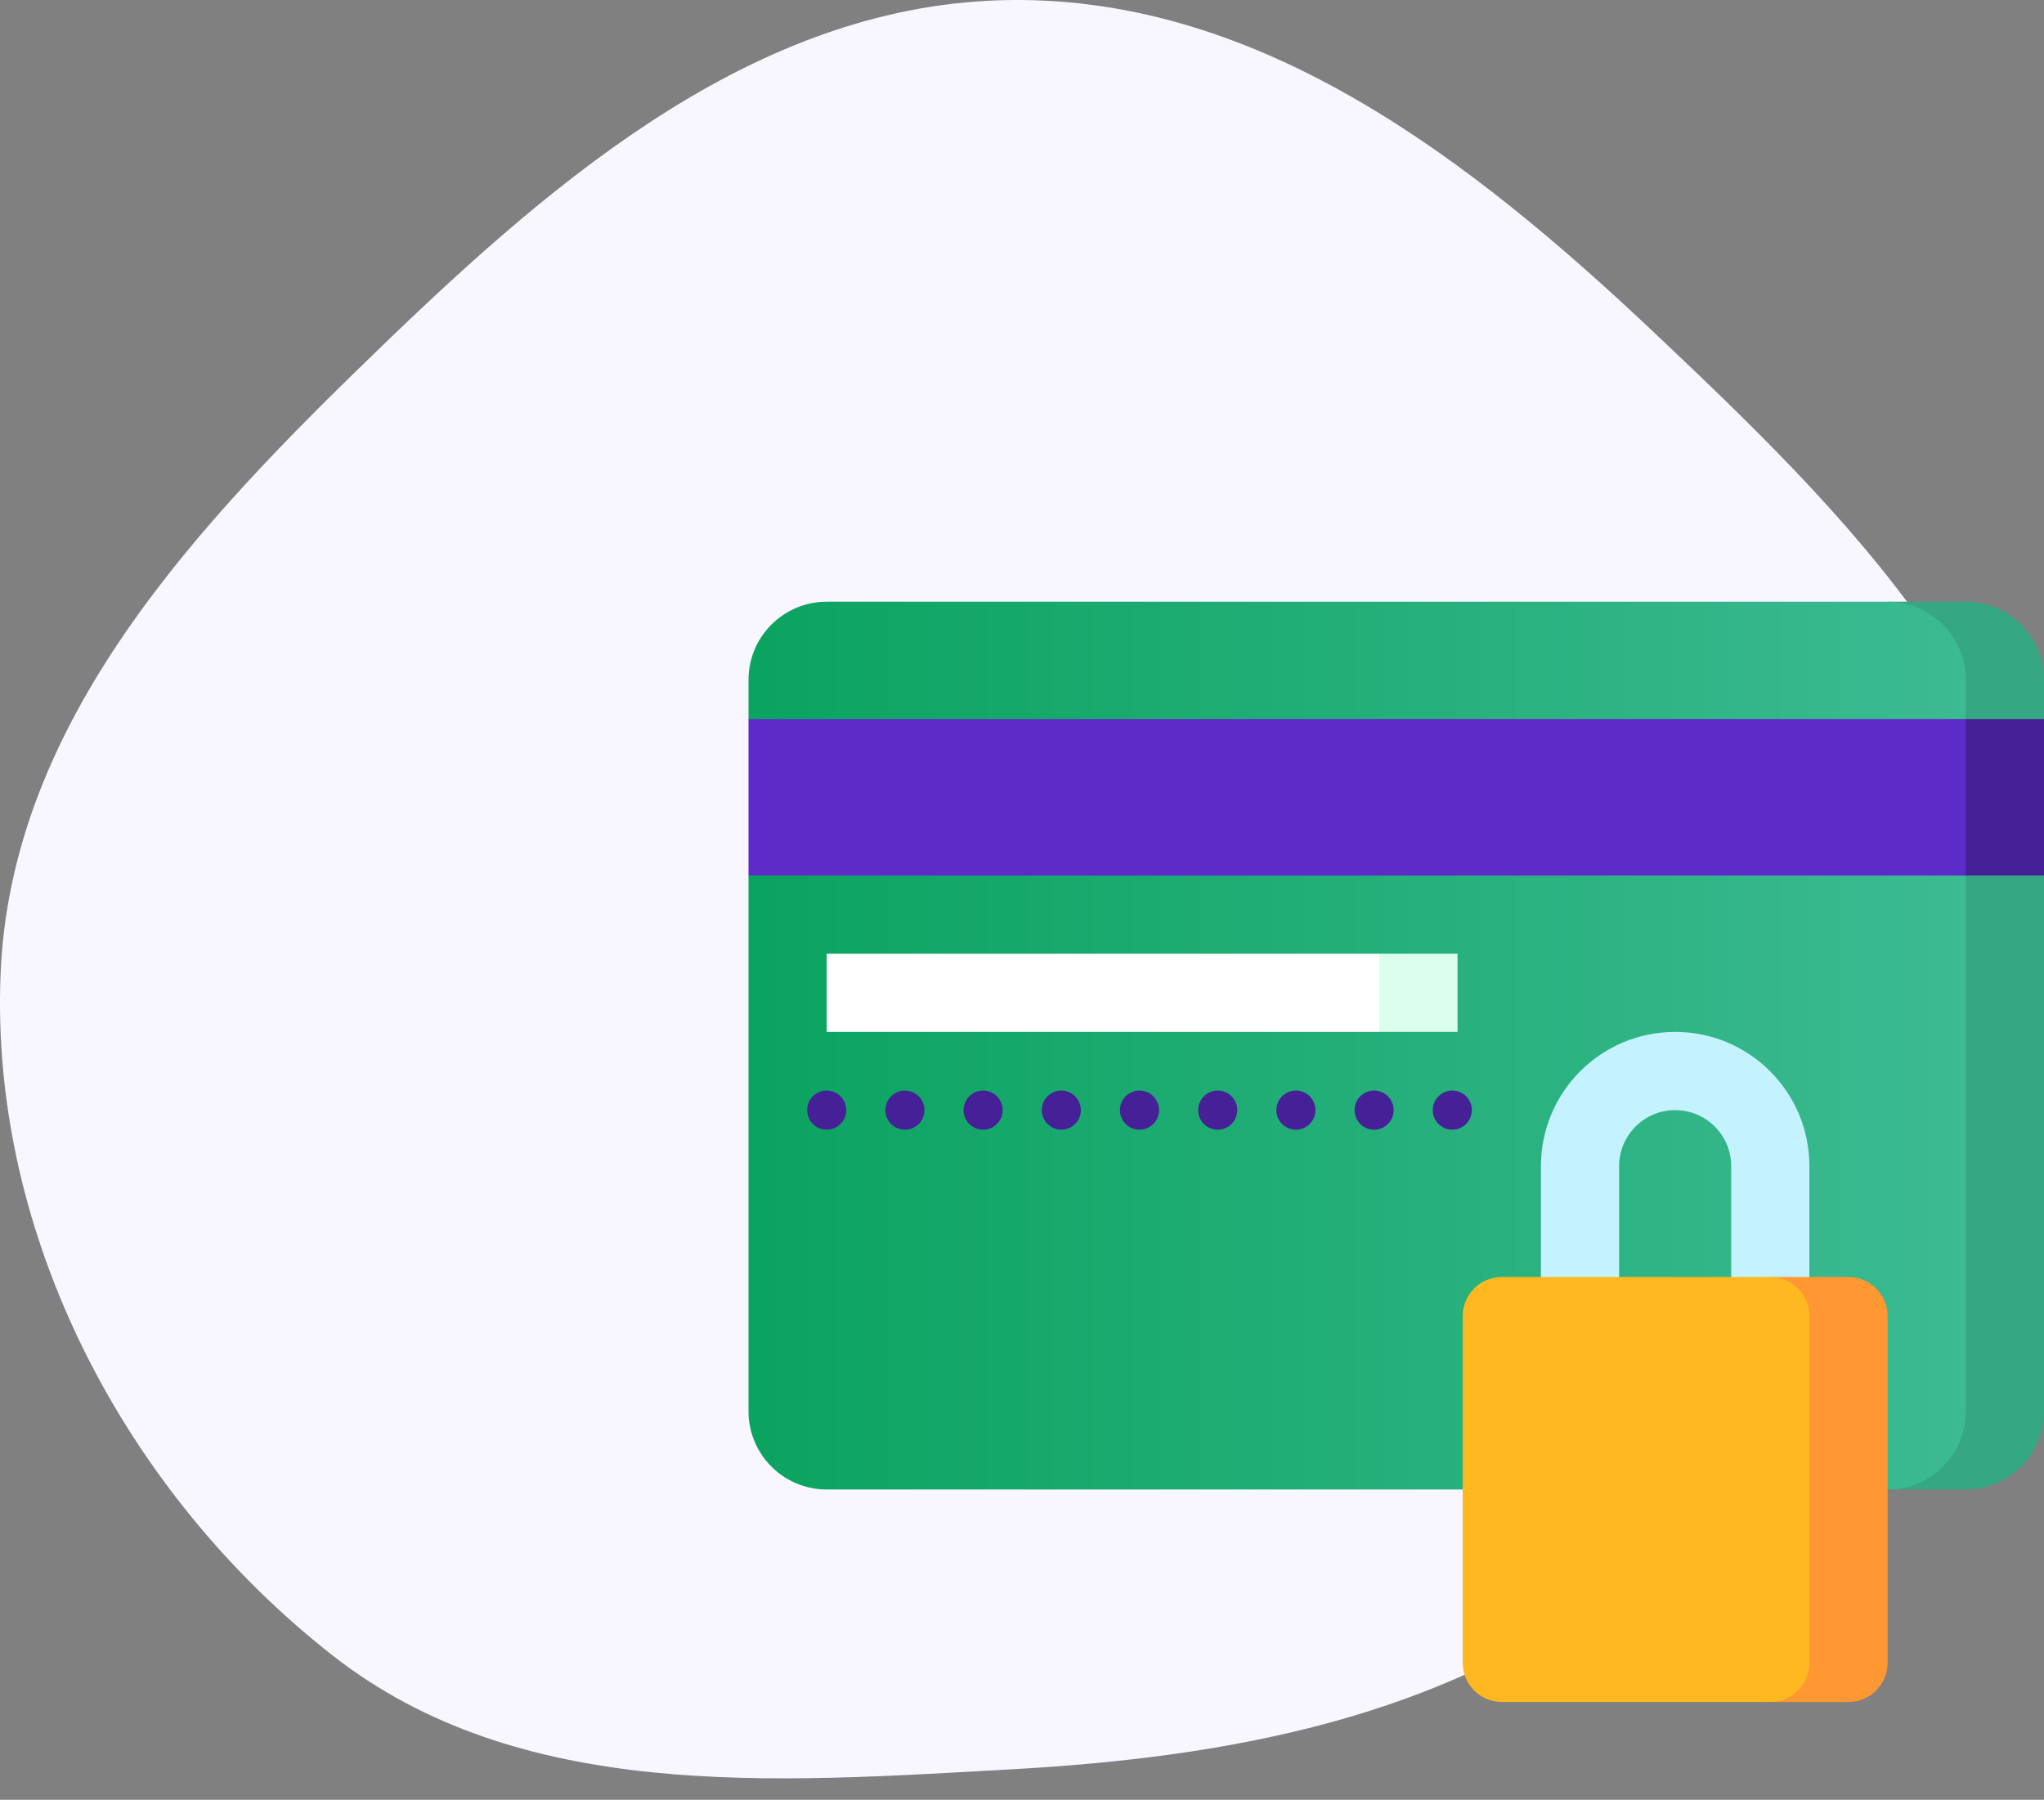
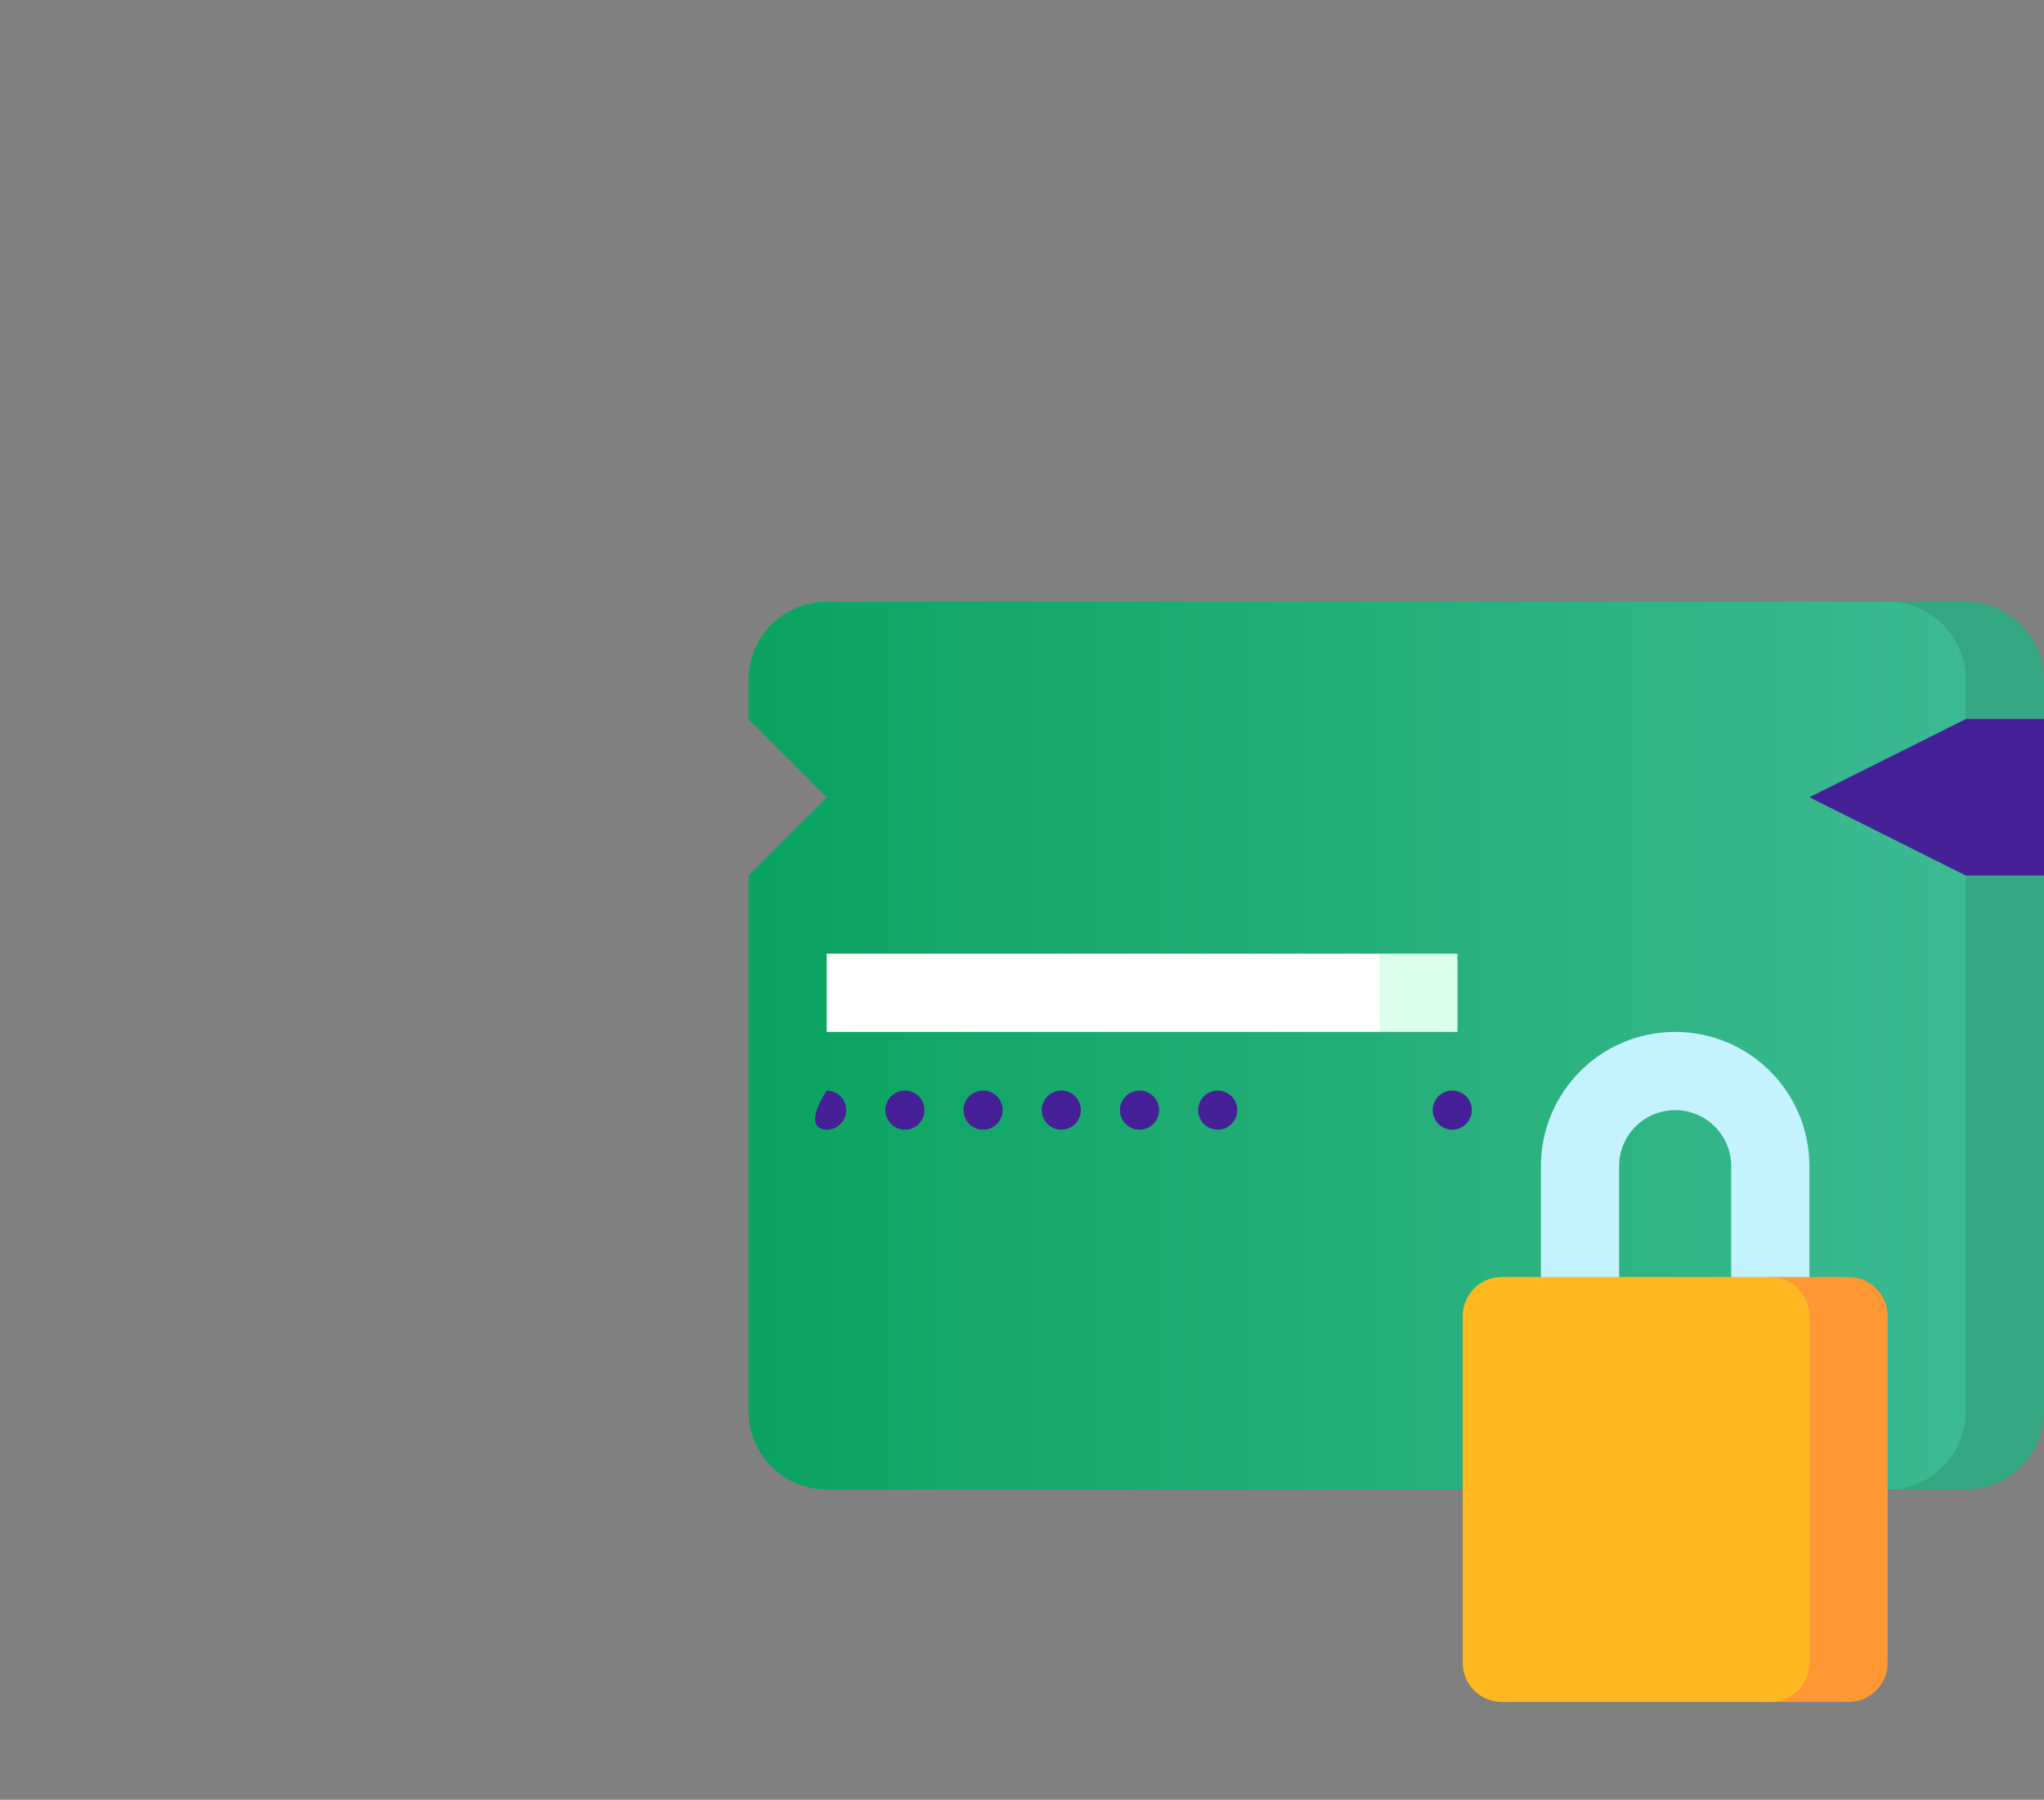
<svg xmlns="http://www.w3.org/2000/svg" width="142" height="125" viewBox="0 0 142 125" fill="none">
  <rect x="0" y="0" width="142" height="125" fill="#808080" stroke="none" />
-   <path fill-rule="evenodd" clip-rule="evenodd" d="M70.232 0.002C87.651 -0.187 102.228 11.119 114.896 23.078C128.058 35.504 142.496 49.647 141.987 67.742C141.485 85.59 126.61 99.083 112.453 109.963C100.321 119.287 85.509 122.039 70.232 122.888C53.675 123.807 36.083 125.174 23.044 114.93C8.738 103.692 -0.661 85.92 0.036 67.742C0.715 50.046 13.785 36.336 26.528 24.039C38.965 12.037 52.949 0.19 70.232 0.002Z" fill="#F8F6FF" />
  <g clip-path="url(#clip0)">
    <path d="M136.567 41.791H131.135V103.451H136.567C139.568 103.451 142 101.019 142 98.018V60.805L136.567 55.372L142 49.94V47.223C142 44.223 139.568 41.791 136.567 41.791Z" fill="#36A783" />
    <path d="M136.567 98.018V47.223C136.567 44.223 134.135 41.791 131.135 41.791H57.433C54.432 41.791 52 44.223 52 47.223V49.94L57.433 55.372L52 60.805V98.018C52 101.019 54.432 103.451 57.433 103.451H131.135C134.135 103.451 136.567 101.019 136.567 98.018Z" fill="url(#paint0_linear)" />
    <path d="M136.567 49.94L125.702 55.372L136.567 60.805H142V49.94H136.567Z" fill="#452096" />
-     <path d="M52 49.94H136.567V60.805H52V49.94Z" fill="#5C2BC8" />
    <path d="M95.823 66.237L90.39 68.954L95.823 71.67H101.256V66.237H95.823Z" fill="#DBFFEC" />
    <path d="M57.433 66.237H95.823V71.67H57.433V66.237Z" fill="white" />
    <path d="M116.376 71.67C111.226 71.67 107.05 75.845 107.05 80.996V94.125H112.483V80.996C112.483 78.846 114.226 77.103 116.376 77.103C118.526 77.103 120.27 78.846 120.27 80.996V94.125H125.702V80.996C125.702 75.845 121.527 71.67 116.376 71.67Z" fill="#C4F3FF" />
    <path d="M128.419 88.692H122.986V118.209H128.419C129.919 118.209 131.135 116.993 131.135 115.493V91.408C131.135 89.908 129.919 88.692 128.419 88.692Z" fill="#FF9733" />
    <path d="M125.702 115.493V91.408C125.702 89.908 124.486 88.692 122.986 88.692H104.334C102.834 88.692 101.618 89.908 101.618 91.408V115.493C101.618 116.993 102.834 118.209 104.334 118.209H122.986C124.486 118.209 125.702 116.993 125.702 115.493Z" fill="#FFB820" />
-     <path d="M57.433 78.461C58.183 78.461 58.791 77.853 58.791 77.103C58.791 76.353 58.183 75.744 57.433 75.744C56.682 75.744 56.074 76.353 56.074 77.103C56.074 77.853 56.682 78.461 57.433 78.461Z" fill="#452096" />
+     <path d="M57.433 78.461C58.183 78.461 58.791 77.853 58.791 77.103C58.791 76.353 58.183 75.744 57.433 75.744C56.074 77.853 56.682 78.461 57.433 78.461Z" fill="#452096" />
    <path d="M62.865 78.461C63.615 78.461 64.223 77.853 64.223 77.103C64.223 76.353 63.615 75.744 62.865 75.744C62.115 75.744 61.507 76.353 61.507 77.103C61.507 77.853 62.115 78.461 62.865 78.461Z" fill="#452096" />
    <path d="M68.298 78.461C69.048 78.461 69.656 77.853 69.656 77.103C69.656 76.353 69.048 75.744 68.298 75.744C67.548 75.744 66.94 76.353 66.94 77.103C66.94 77.853 67.548 78.461 68.298 78.461Z" fill="#452096" />
    <path d="M73.73 78.461C74.481 78.461 75.088 77.853 75.088 77.103C75.088 76.353 74.481 75.744 73.73 75.744C72.98 75.744 72.372 76.353 72.372 77.103C72.372 77.853 72.98 78.461 73.73 78.461Z" fill="#452096" />
    <path d="M79.163 78.461C79.913 78.461 80.521 77.853 80.521 77.103C80.521 76.353 79.913 75.744 79.163 75.744C78.413 75.744 77.805 76.353 77.805 77.103C77.805 77.853 78.413 78.461 79.163 78.461Z" fill="#452096" />
    <path d="M84.596 78.461C85.346 78.461 85.954 77.853 85.954 77.103C85.954 76.353 85.346 75.744 84.596 75.744C83.846 75.744 83.237 76.353 83.237 77.103C83.237 77.853 83.846 78.461 84.596 78.461Z" fill="#452096" />
-     <path d="M90.028 78.461C90.778 78.461 91.386 77.853 91.386 77.103C91.386 76.353 90.778 75.744 90.028 75.744C89.278 75.744 88.67 76.353 88.67 77.103C88.67 77.853 89.278 78.461 90.028 78.461Z" fill="#452096" />
-     <path d="M95.461 78.461C96.211 78.461 96.819 77.853 96.819 77.103C96.819 76.353 96.211 75.744 95.461 75.744C94.711 75.744 94.103 76.353 94.103 77.103C94.103 77.853 94.711 78.461 95.461 78.461Z" fill="#452096" />
    <path d="M100.893 78.461C101.643 78.461 102.252 77.853 102.252 77.103C102.252 76.353 101.643 75.744 100.893 75.744C100.143 75.744 99.535 76.353 99.535 77.103C99.535 77.853 100.143 78.461 100.893 78.461Z" fill="#452096" />
  </g>
  <defs>
    <linearGradient id="paint0_linear" x1="52" y1="72.621" x2="136.567" y2="72.621" gradientUnits="userSpaceOnUse">
      <stop stop-color="#0BA360" />
      <stop offset="1" stop-color="#3CBA92" />
    </linearGradient>
    <clipPath id="clip0">
      <rect width="90" height="90" fill="white" transform="translate(52 35)" />
    </clipPath>
  </defs>
</svg>